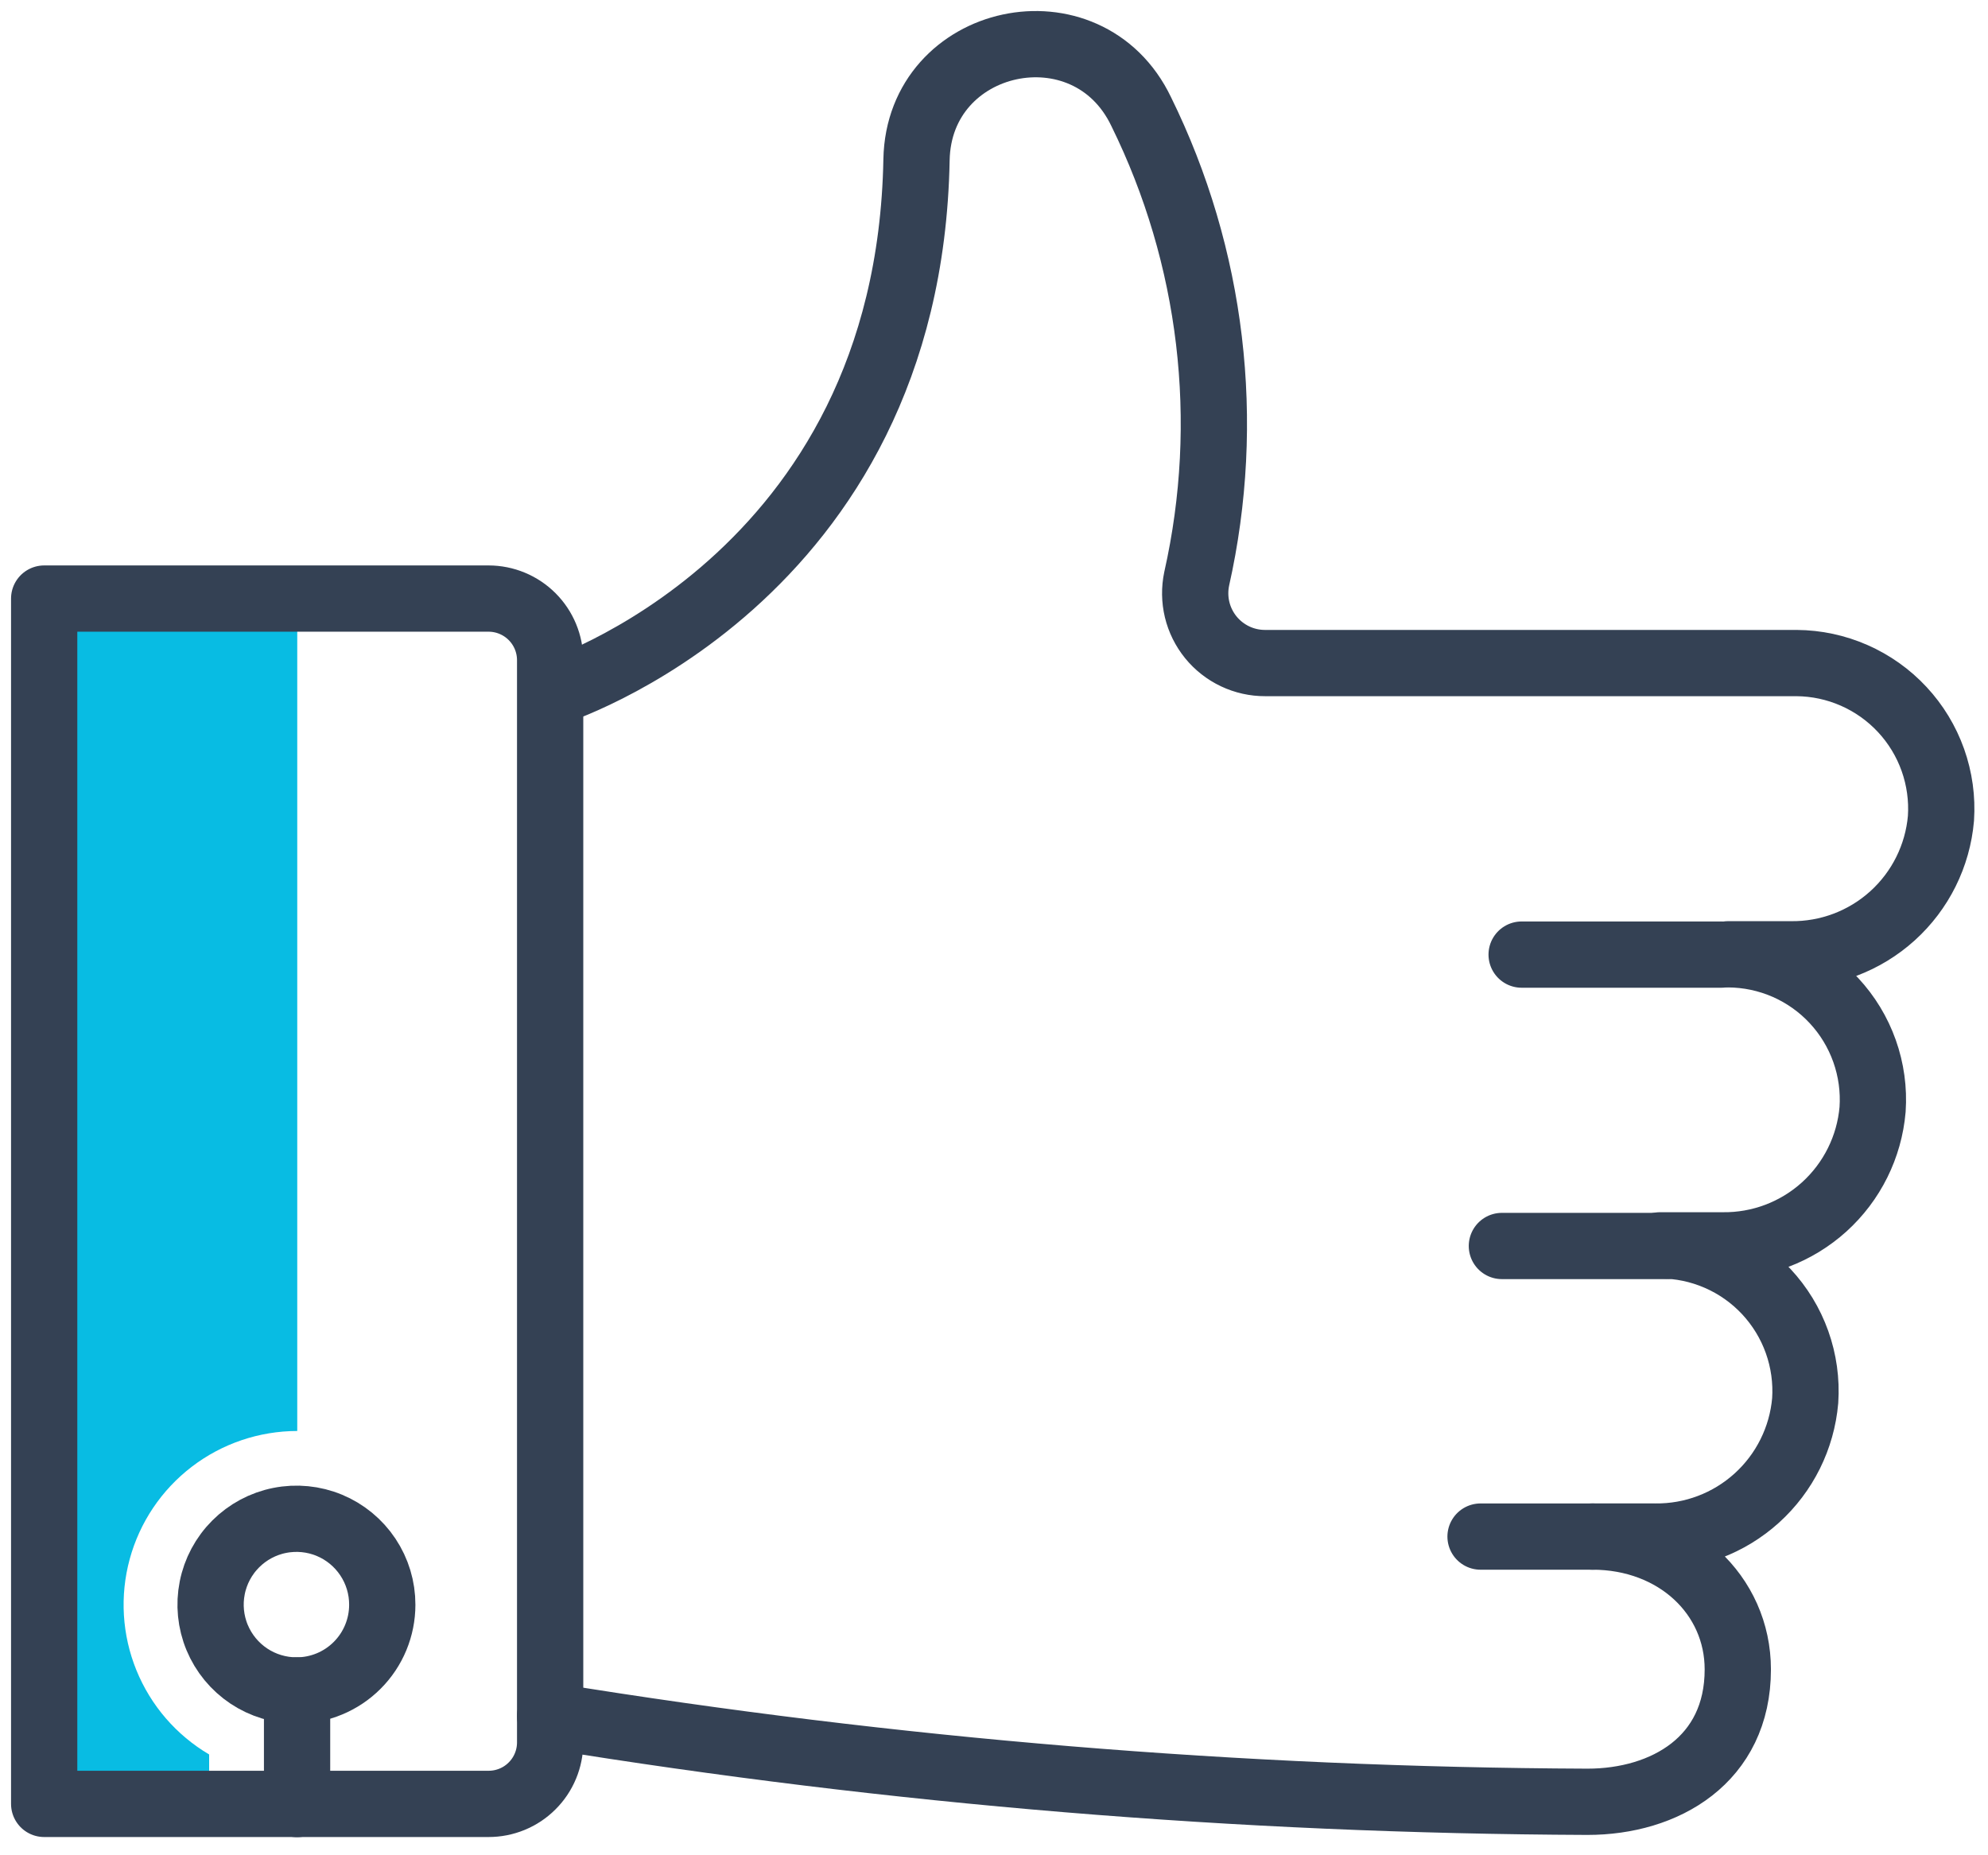
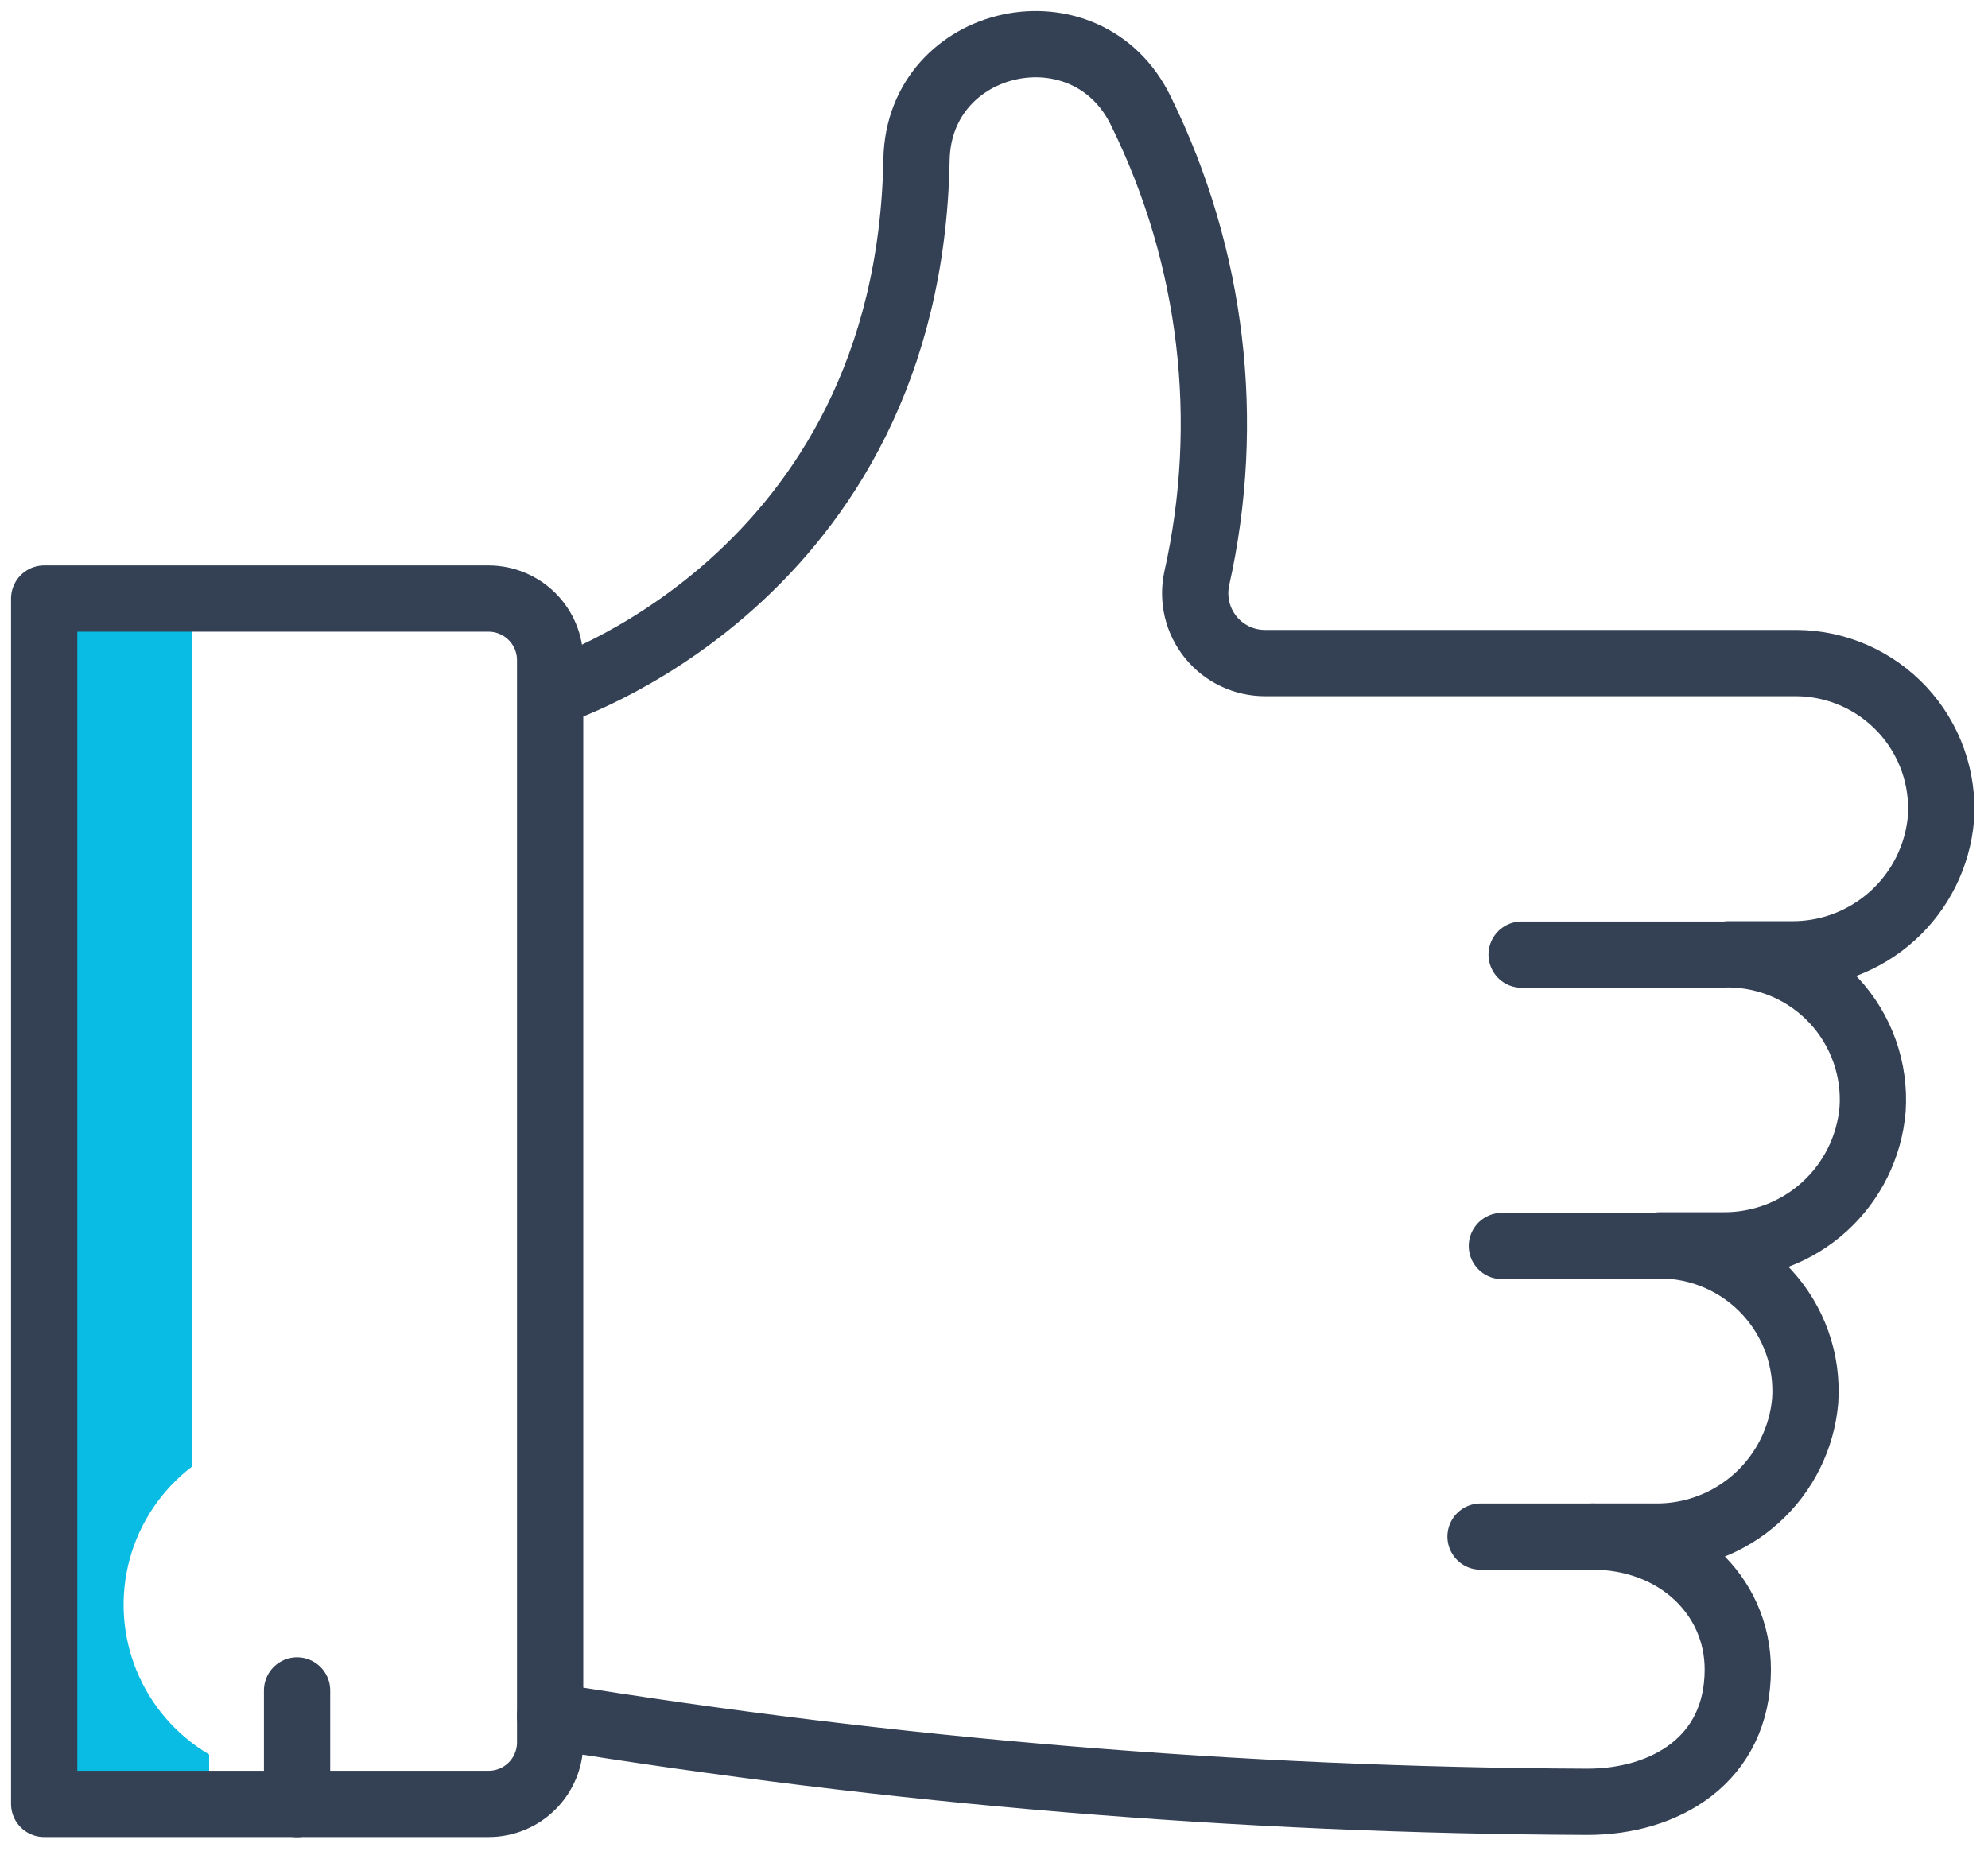
<svg xmlns="http://www.w3.org/2000/svg" width="90" height="84" viewBox="0 0 90 84" fill="none">
-   <path d="M9.468 81.674V79.436C7.982 78.56 6.825 77.22 6.175 75.621C5.525 74.023 5.419 72.256 5.872 70.591C6.325 68.926 7.313 67.457 8.684 66.408C10.054 65.36 11.731 64.792 13.457 64.79V27.101H2V81.674H9.468Z" fill="#08BCE3" />
+   <path d="M9.468 81.674V79.436C7.982 78.56 6.825 77.22 6.175 75.621C5.525 74.023 5.419 72.256 5.872 70.591C6.325 68.926 7.313 67.457 8.684 66.408V27.101H2V81.674H9.468Z" fill="#08BCE3" />
  <path d="M72.091 69.571H67.027" stroke="#344154" stroke-width="3" stroke-linecap="round" stroke-linejoin="round" />
  <path d="M75.447 56.414H67.993" stroke="#344154" stroke-width="3" stroke-linecap="round" stroke-linejoin="round" />
  <path d="M77.931 43.221H68.887" stroke="#344154" stroke-width="3" stroke-linecap="round" stroke-linejoin="round" />
  <path d="M2 81.674H22.116C22.482 81.675 22.845 81.603 23.183 81.464C23.522 81.325 23.829 81.12 24.088 80.861C24.348 80.603 24.553 80.296 24.693 79.958C24.834 79.62 24.906 79.257 24.906 78.891V29.89C24.906 29.15 24.612 28.441 24.089 27.918C23.566 27.395 22.856 27.101 22.116 27.101H2V81.674Z" stroke="#344154" stroke-width="3" stroke-linecap="round" stroke-linejoin="round" />
  <path d="M24.906 77.692C40.434 80.214 56.135 81.514 71.866 81.579C75.375 81.579 78.673 79.683 78.673 75.586C78.673 72.215 75.876 69.57 72.091 69.57H74.924C76.625 69.592 78.271 68.969 79.532 67.828C80.793 66.687 81.576 65.111 81.724 63.417C81.784 62.517 81.658 61.614 81.355 60.764C81.052 59.914 80.577 59.136 79.961 58.476C79.344 57.817 78.6 57.291 77.772 56.932C76.945 56.572 76.052 56.386 75.15 56.385H77.976C79.677 56.408 81.323 55.786 82.585 54.645C83.846 53.503 84.629 51.926 84.775 50.232C84.836 49.334 84.712 48.434 84.411 47.587C84.11 46.739 83.639 45.962 83.026 45.304C82.414 44.646 81.673 44.12 80.849 43.759C80.025 43.399 79.136 43.211 78.237 43.207H81.063C82.765 43.23 84.412 42.608 85.675 41.467C86.938 40.325 87.722 38.749 87.87 37.053C87.93 36.156 87.805 35.256 87.504 34.408C87.203 33.561 86.732 32.784 86.119 32.126C85.507 31.467 84.766 30.941 83.943 30.579C83.12 30.217 82.231 30.027 81.332 30.021H57.278C56.807 30.023 56.341 29.919 55.915 29.717C55.489 29.515 55.114 29.221 54.816 28.855C54.519 28.489 54.307 28.062 54.196 27.603C54.086 27.145 54.079 26.668 54.176 26.207C55.778 19.075 54.891 11.61 51.663 5.052C49.229 -0.034 41.601 1.608 41.492 7.231C41.143 26.338 24.979 31.372 24.979 31.372" stroke="#344154" stroke-width="3" stroke-linecap="round" stroke-linejoin="round" />
-   <path d="M17.306 72.658C17.308 71.889 17.081 71.136 16.654 70.496C16.228 69.856 15.621 69.356 14.911 69.061C14.2 68.766 13.418 68.689 12.663 68.839C11.909 68.988 11.216 69.359 10.672 69.903C10.128 70.447 9.757 71.14 9.608 71.894C9.458 72.649 9.535 73.431 9.83 74.142C10.126 74.852 10.625 75.459 11.265 75.886C11.905 76.312 12.658 76.539 13.427 76.538C14.456 76.538 15.443 76.129 16.17 75.401C16.898 74.674 17.306 73.687 17.306 72.658Z" stroke="#344154" stroke-width="3" stroke-linecap="round" stroke-linejoin="round" />
  <path d="M13.449 76.537V81.681" stroke="#344154" stroke-width="3" stroke-linecap="round" stroke-linejoin="round" />
</svg>